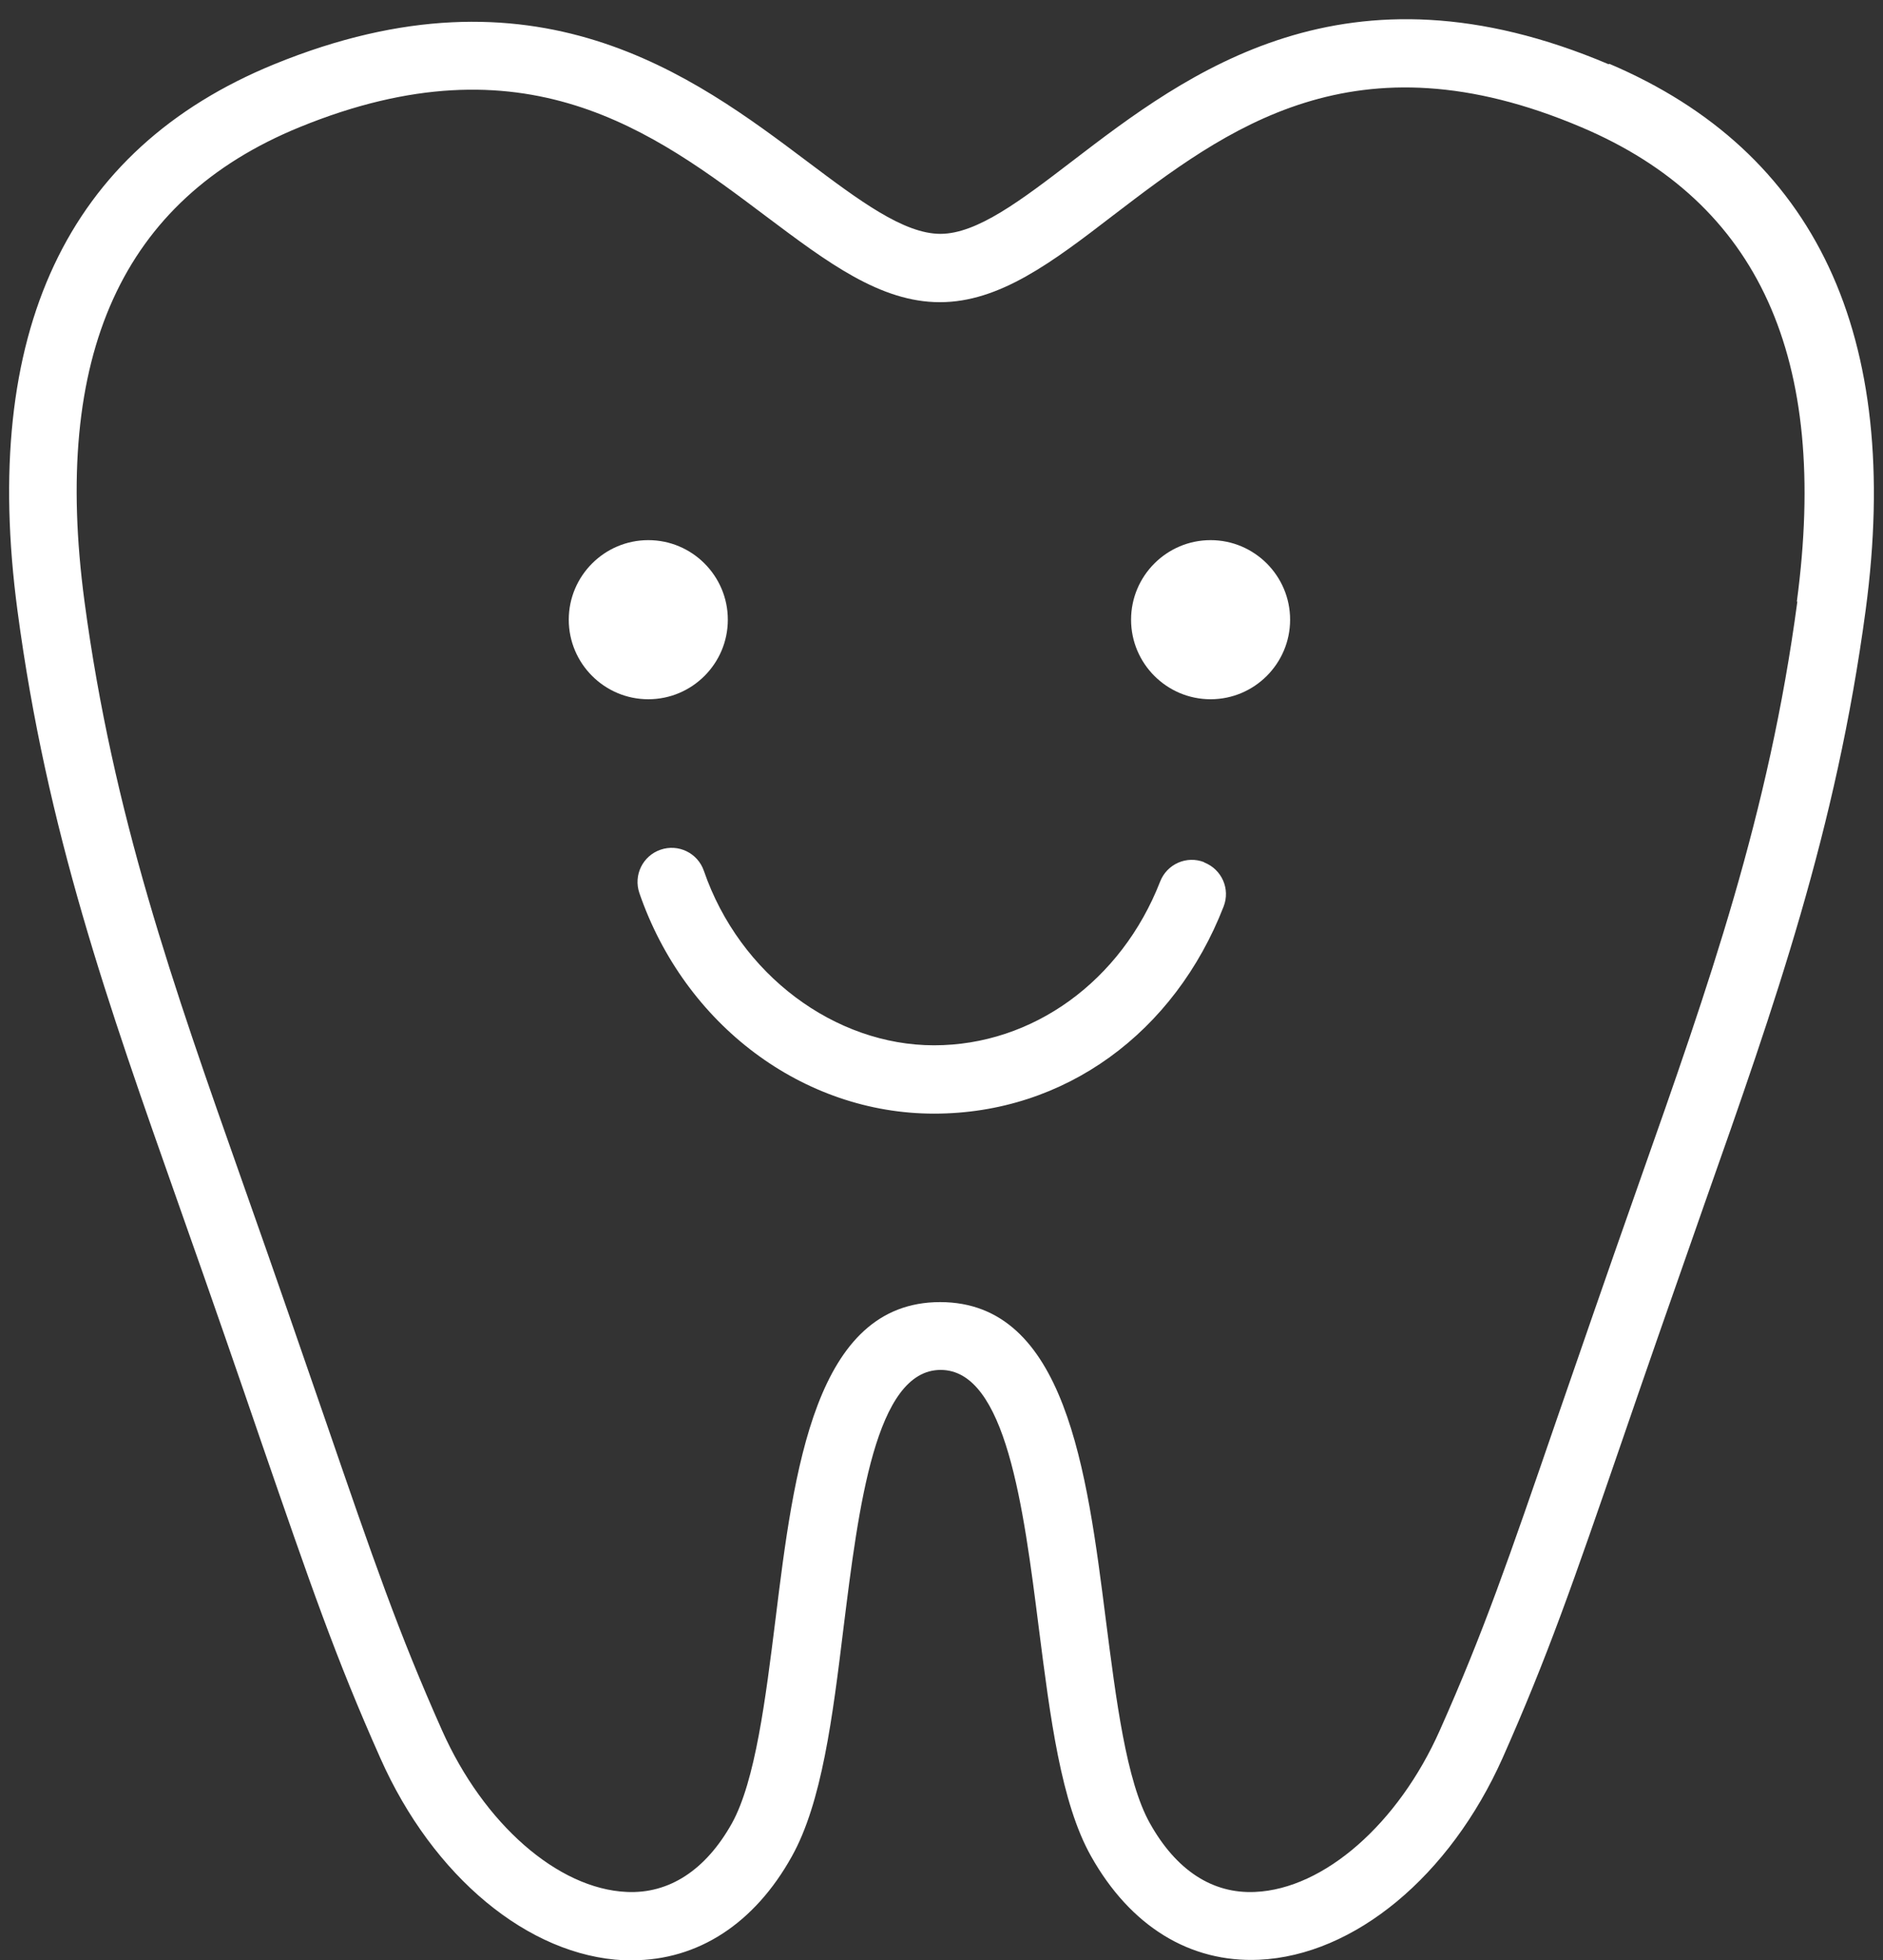
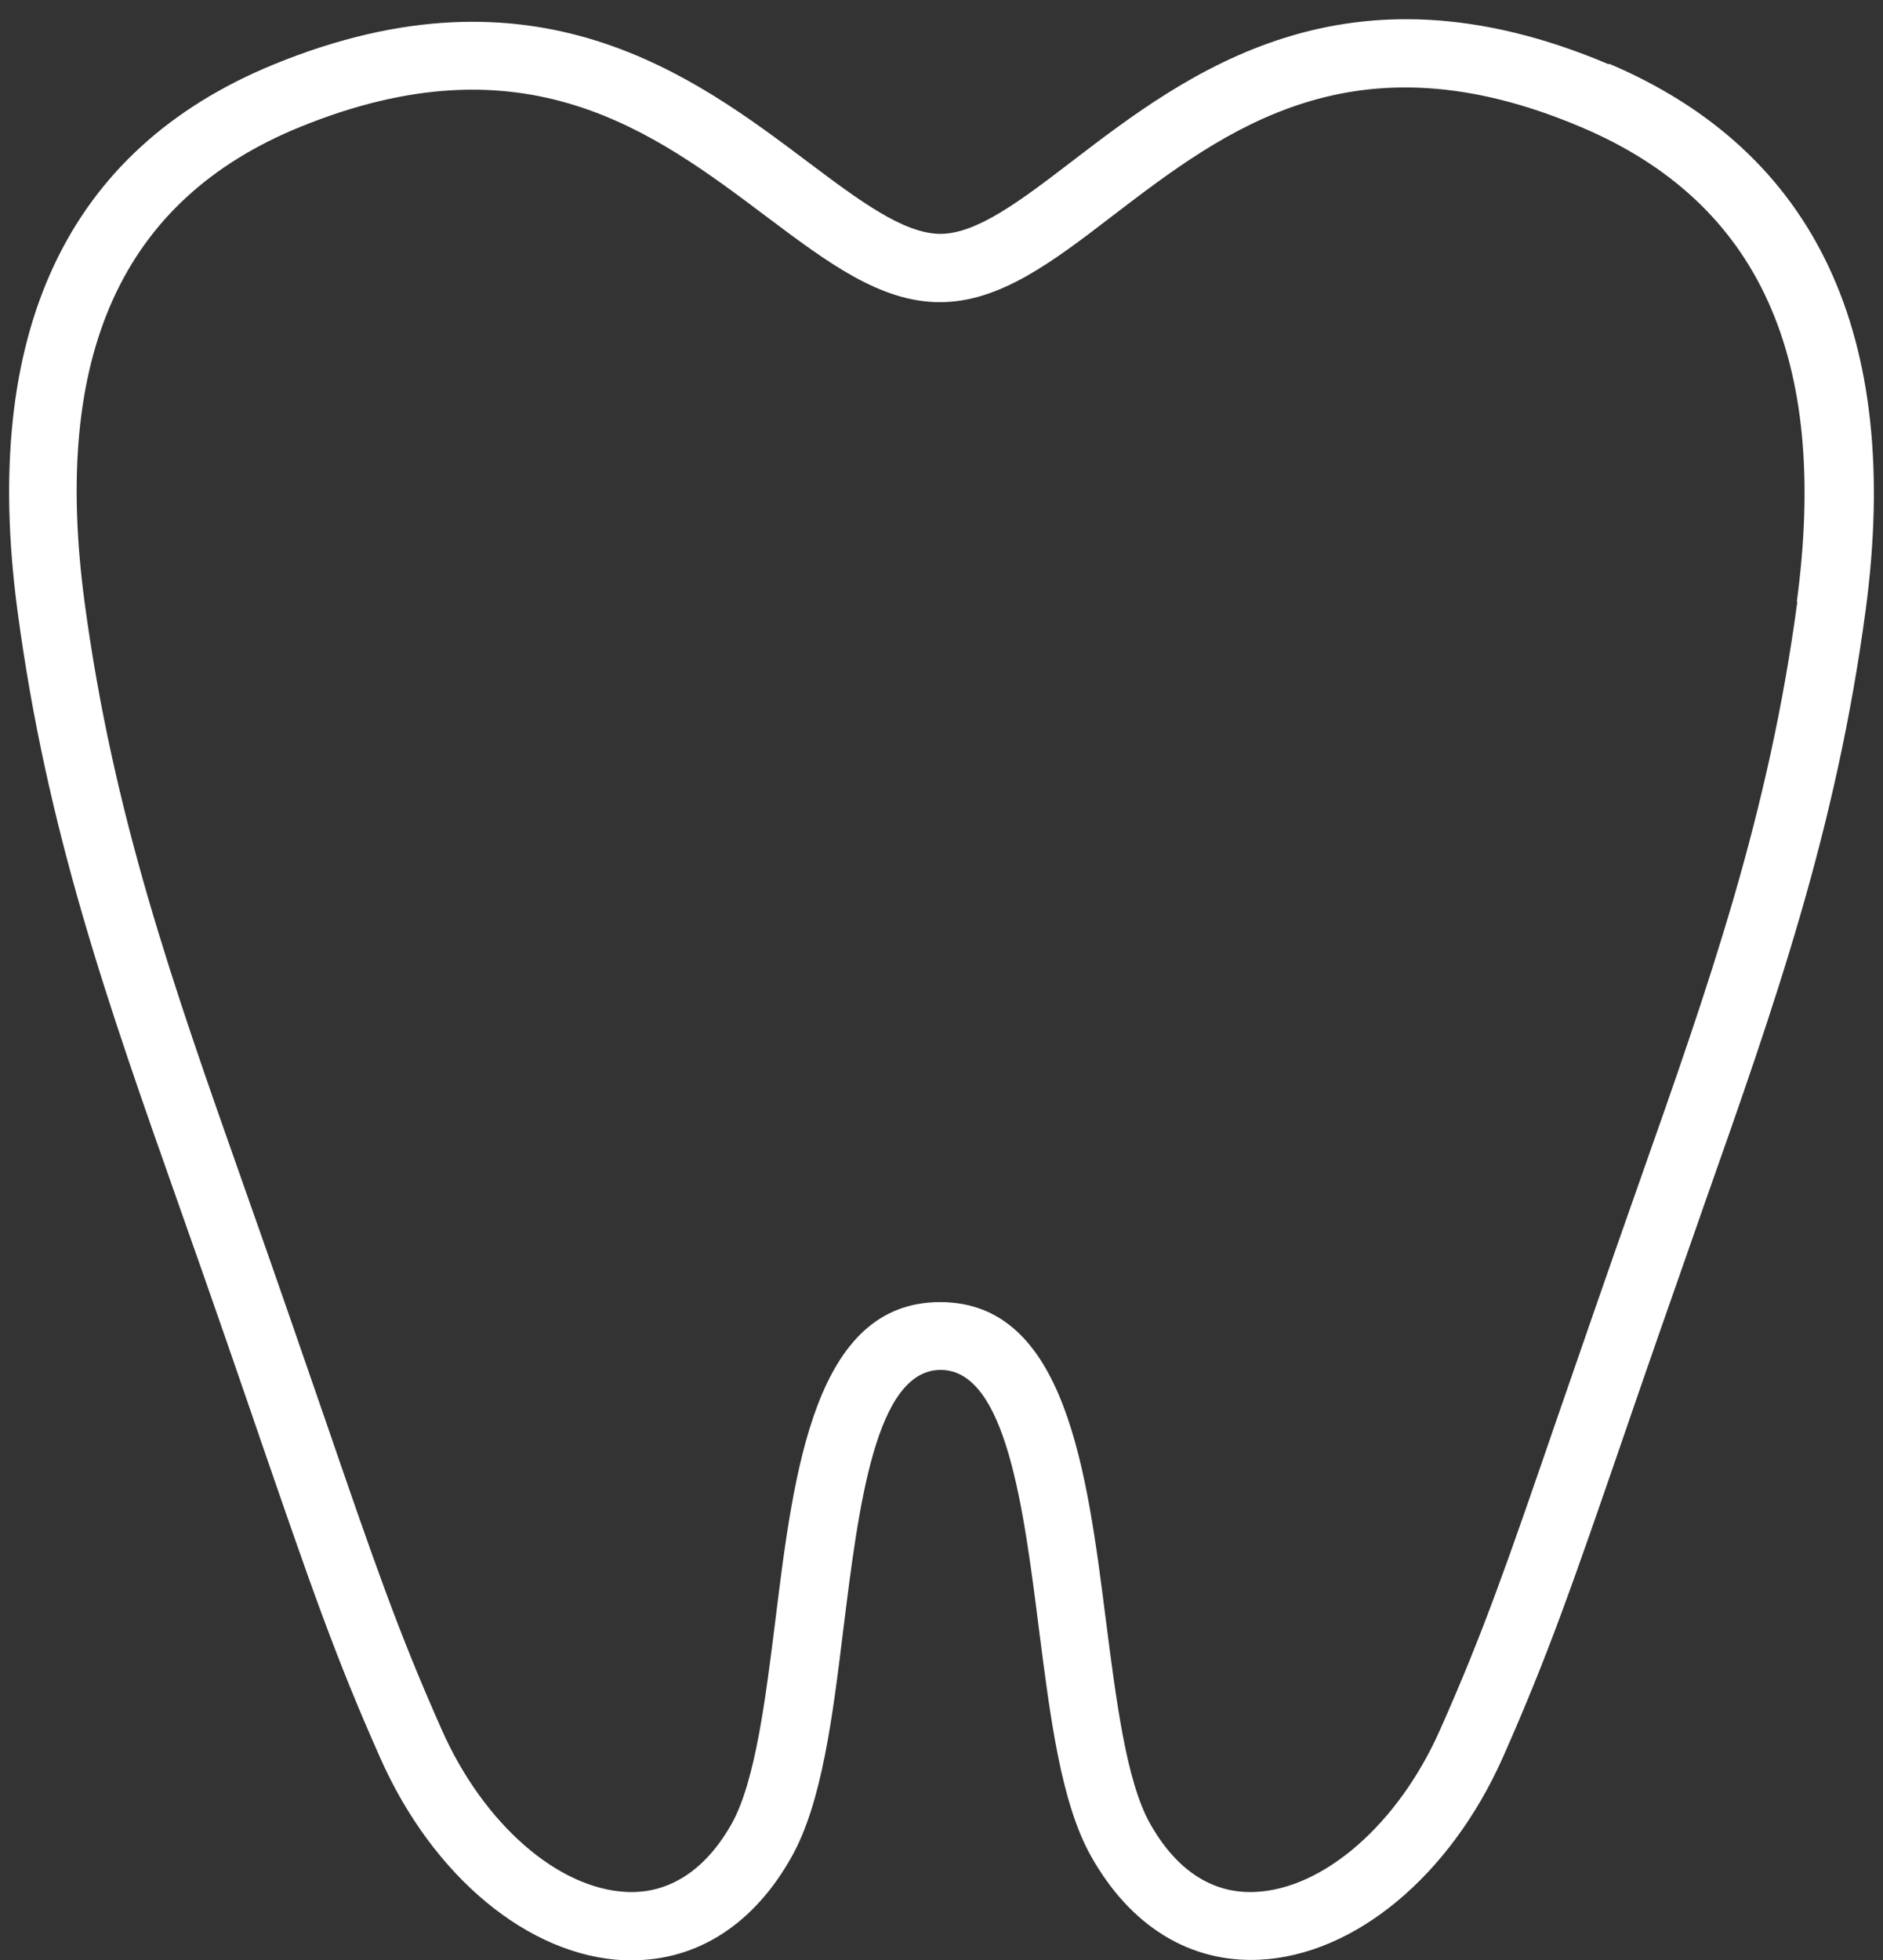
<svg xmlns="http://www.w3.org/2000/svg" width="74" height="77" viewBox="0 0 74 77" fill="none">
  <rect x="0" y="0" width="74" height="77" fill="#333333" stroke="none" />
  <path d="M63.221 2.525C52.874 -1.863 46.664 2.865 42.136 6.331C40.133 7.864 38.4 9.186 36.957 9.186C35.515 9.186 33.762 7.874 31.748 6.361C27.231 2.965 21.05 -1.673 10.773 2.525C2.619 5.86 -0.766 13.072 0.686 23.981C1.838 32.645 4.242 39.437 7.017 47.3C8.389 51.176 9.421 54.172 10.262 56.626C12.206 62.255 13.177 65.09 14.95 69.067C17.014 73.715 20.77 76.83 24.526 77C24.637 77 24.747 77 24.847 77C27.421 77 29.645 75.568 31.117 72.923C32.299 70.81 32.72 67.464 33.151 63.928C33.742 59.19 34.403 53.811 36.967 53.811C39.532 53.811 40.223 59.2 40.824 63.948C41.275 67.474 41.695 70.81 42.877 72.913C44.42 75.658 46.754 77.1 49.478 76.98C53.225 76.81 56.981 73.694 59.054 69.047C60.818 65.07 61.799 62.245 63.742 56.606C64.584 54.151 65.626 51.157 66.988 47.28C69.763 39.417 72.156 32.625 73.319 23.961C74.761 13.172 71.365 5.96 63.242 2.505L63.221 2.525ZM70.634 23.63C69.512 32.014 67.158 38.685 64.433 46.408C63.061 50.295 62.029 53.3 61.178 55.754C59.265 61.314 58.303 64.108 56.58 67.975C54.948 71.641 52.033 74.195 49.328 74.316C47.645 74.396 46.223 73.464 45.191 71.621C44.26 69.968 43.859 66.743 43.458 63.627C42.717 57.778 41.876 51.147 36.947 51.147C32.019 51.147 31.198 57.768 30.476 63.608C30.086 66.733 29.685 69.958 28.763 71.621C27.732 73.464 26.289 74.396 24.627 74.316C21.922 74.195 19.007 71.641 17.374 67.975C15.651 64.108 14.69 61.314 12.777 55.754C11.925 53.29 10.893 50.285 9.521 46.408C6.796 38.685 4.442 32.014 3.321 23.63C2.028 13.944 4.793 7.854 11.765 4.999C20.63 1.373 25.668 5.159 30.116 8.505C32.52 10.308 34.593 11.87 36.937 11.87C39.281 11.87 41.355 10.298 43.739 8.465C48.186 5.069 53.235 1.212 62.15 4.999C69.121 7.954 71.896 14.054 70.614 23.63H70.634Z" fill="white" />
-   <path d="M28.603 24.342C28.603 22.619 27.201 21.217 25.478 21.217C23.755 21.217 22.352 22.619 22.352 24.342C22.352 26.065 23.755 27.467 25.478 27.467C27.201 27.467 28.603 26.065 28.603 24.342Z" fill="white" />
-   <path d="M47.575 21.217C45.852 21.217 44.45 22.619 44.45 24.342C44.45 26.065 45.852 27.467 47.575 27.467C49.298 27.467 50.7 26.065 50.7 24.342C50.7 22.619 49.298 21.217 47.575 21.217Z" fill="white" />
-   <path d="M47.325 33.868C46.634 33.597 45.862 33.938 45.592 34.629C44.069 38.536 40.584 41.06 36.707 41.06C32.83 41.06 29.074 38.305 27.662 34.208C27.421 33.507 26.66 33.136 25.959 33.377C25.258 33.617 24.887 34.379 25.127 35.08C26.91 40.258 31.558 43.744 36.707 43.744C41.856 43.744 46.163 40.549 48.086 35.611C48.357 34.919 48.016 34.148 47.325 33.878V33.868Z" fill="white" />
</svg>